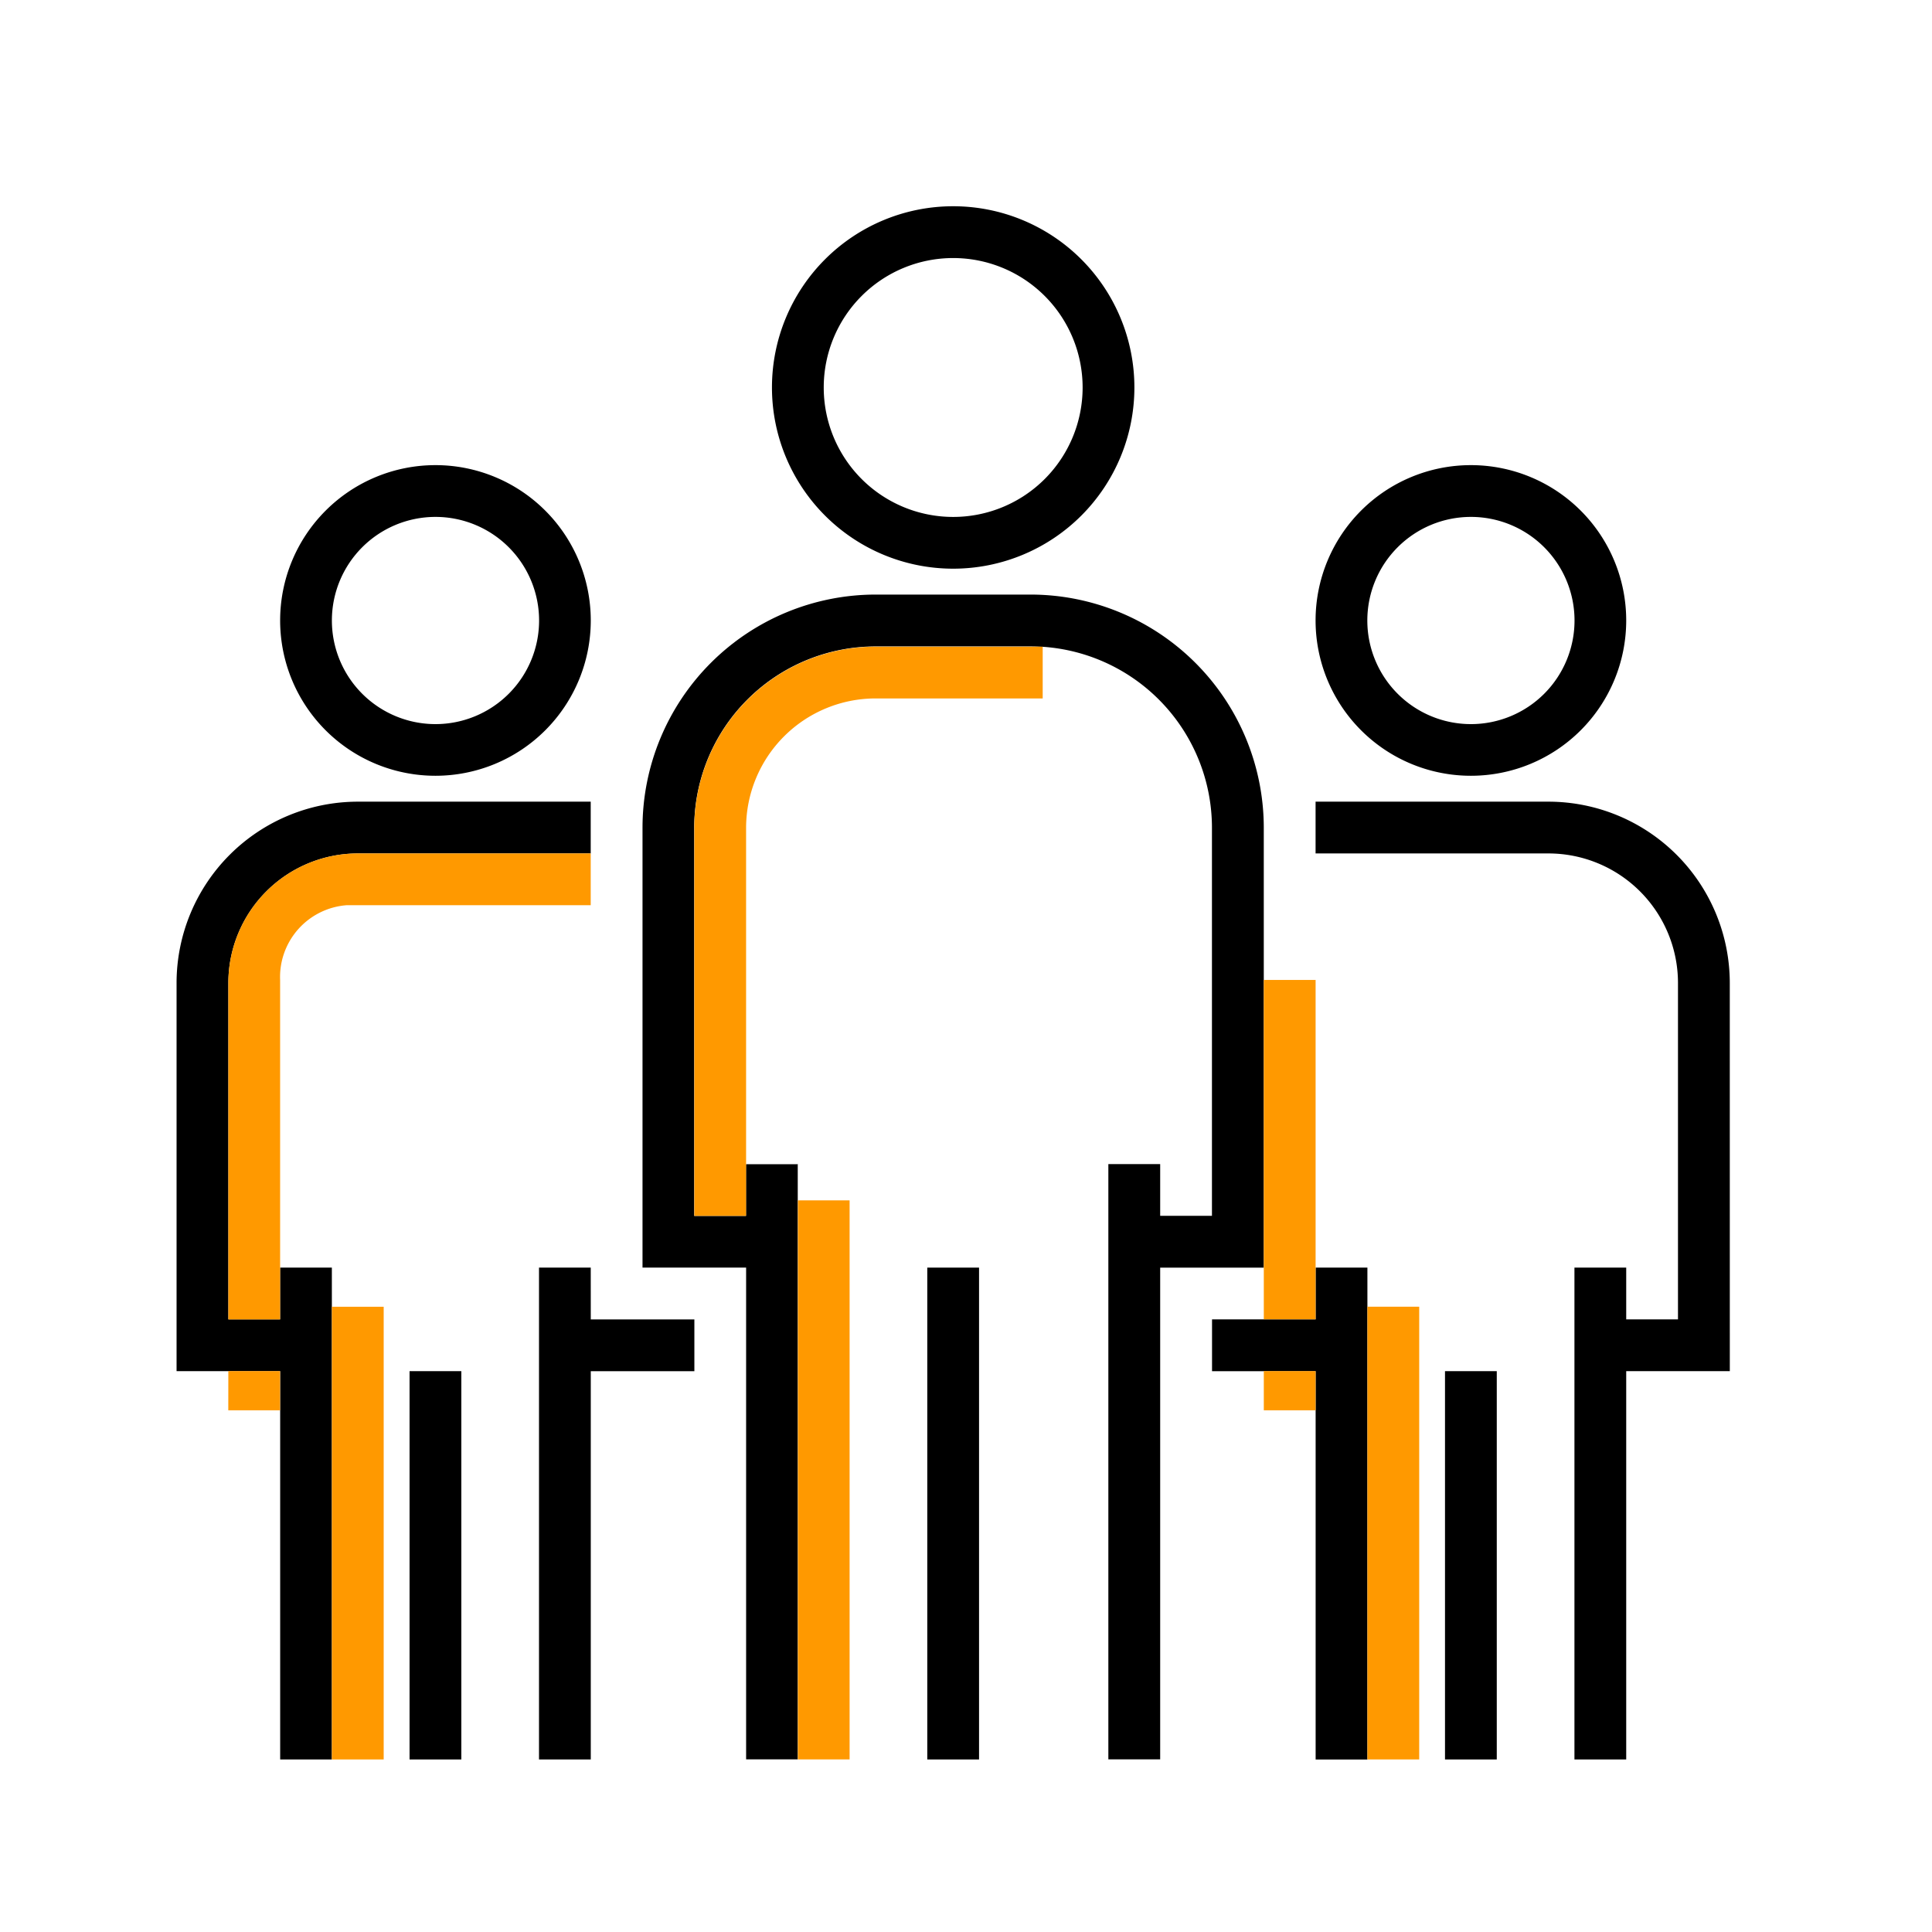
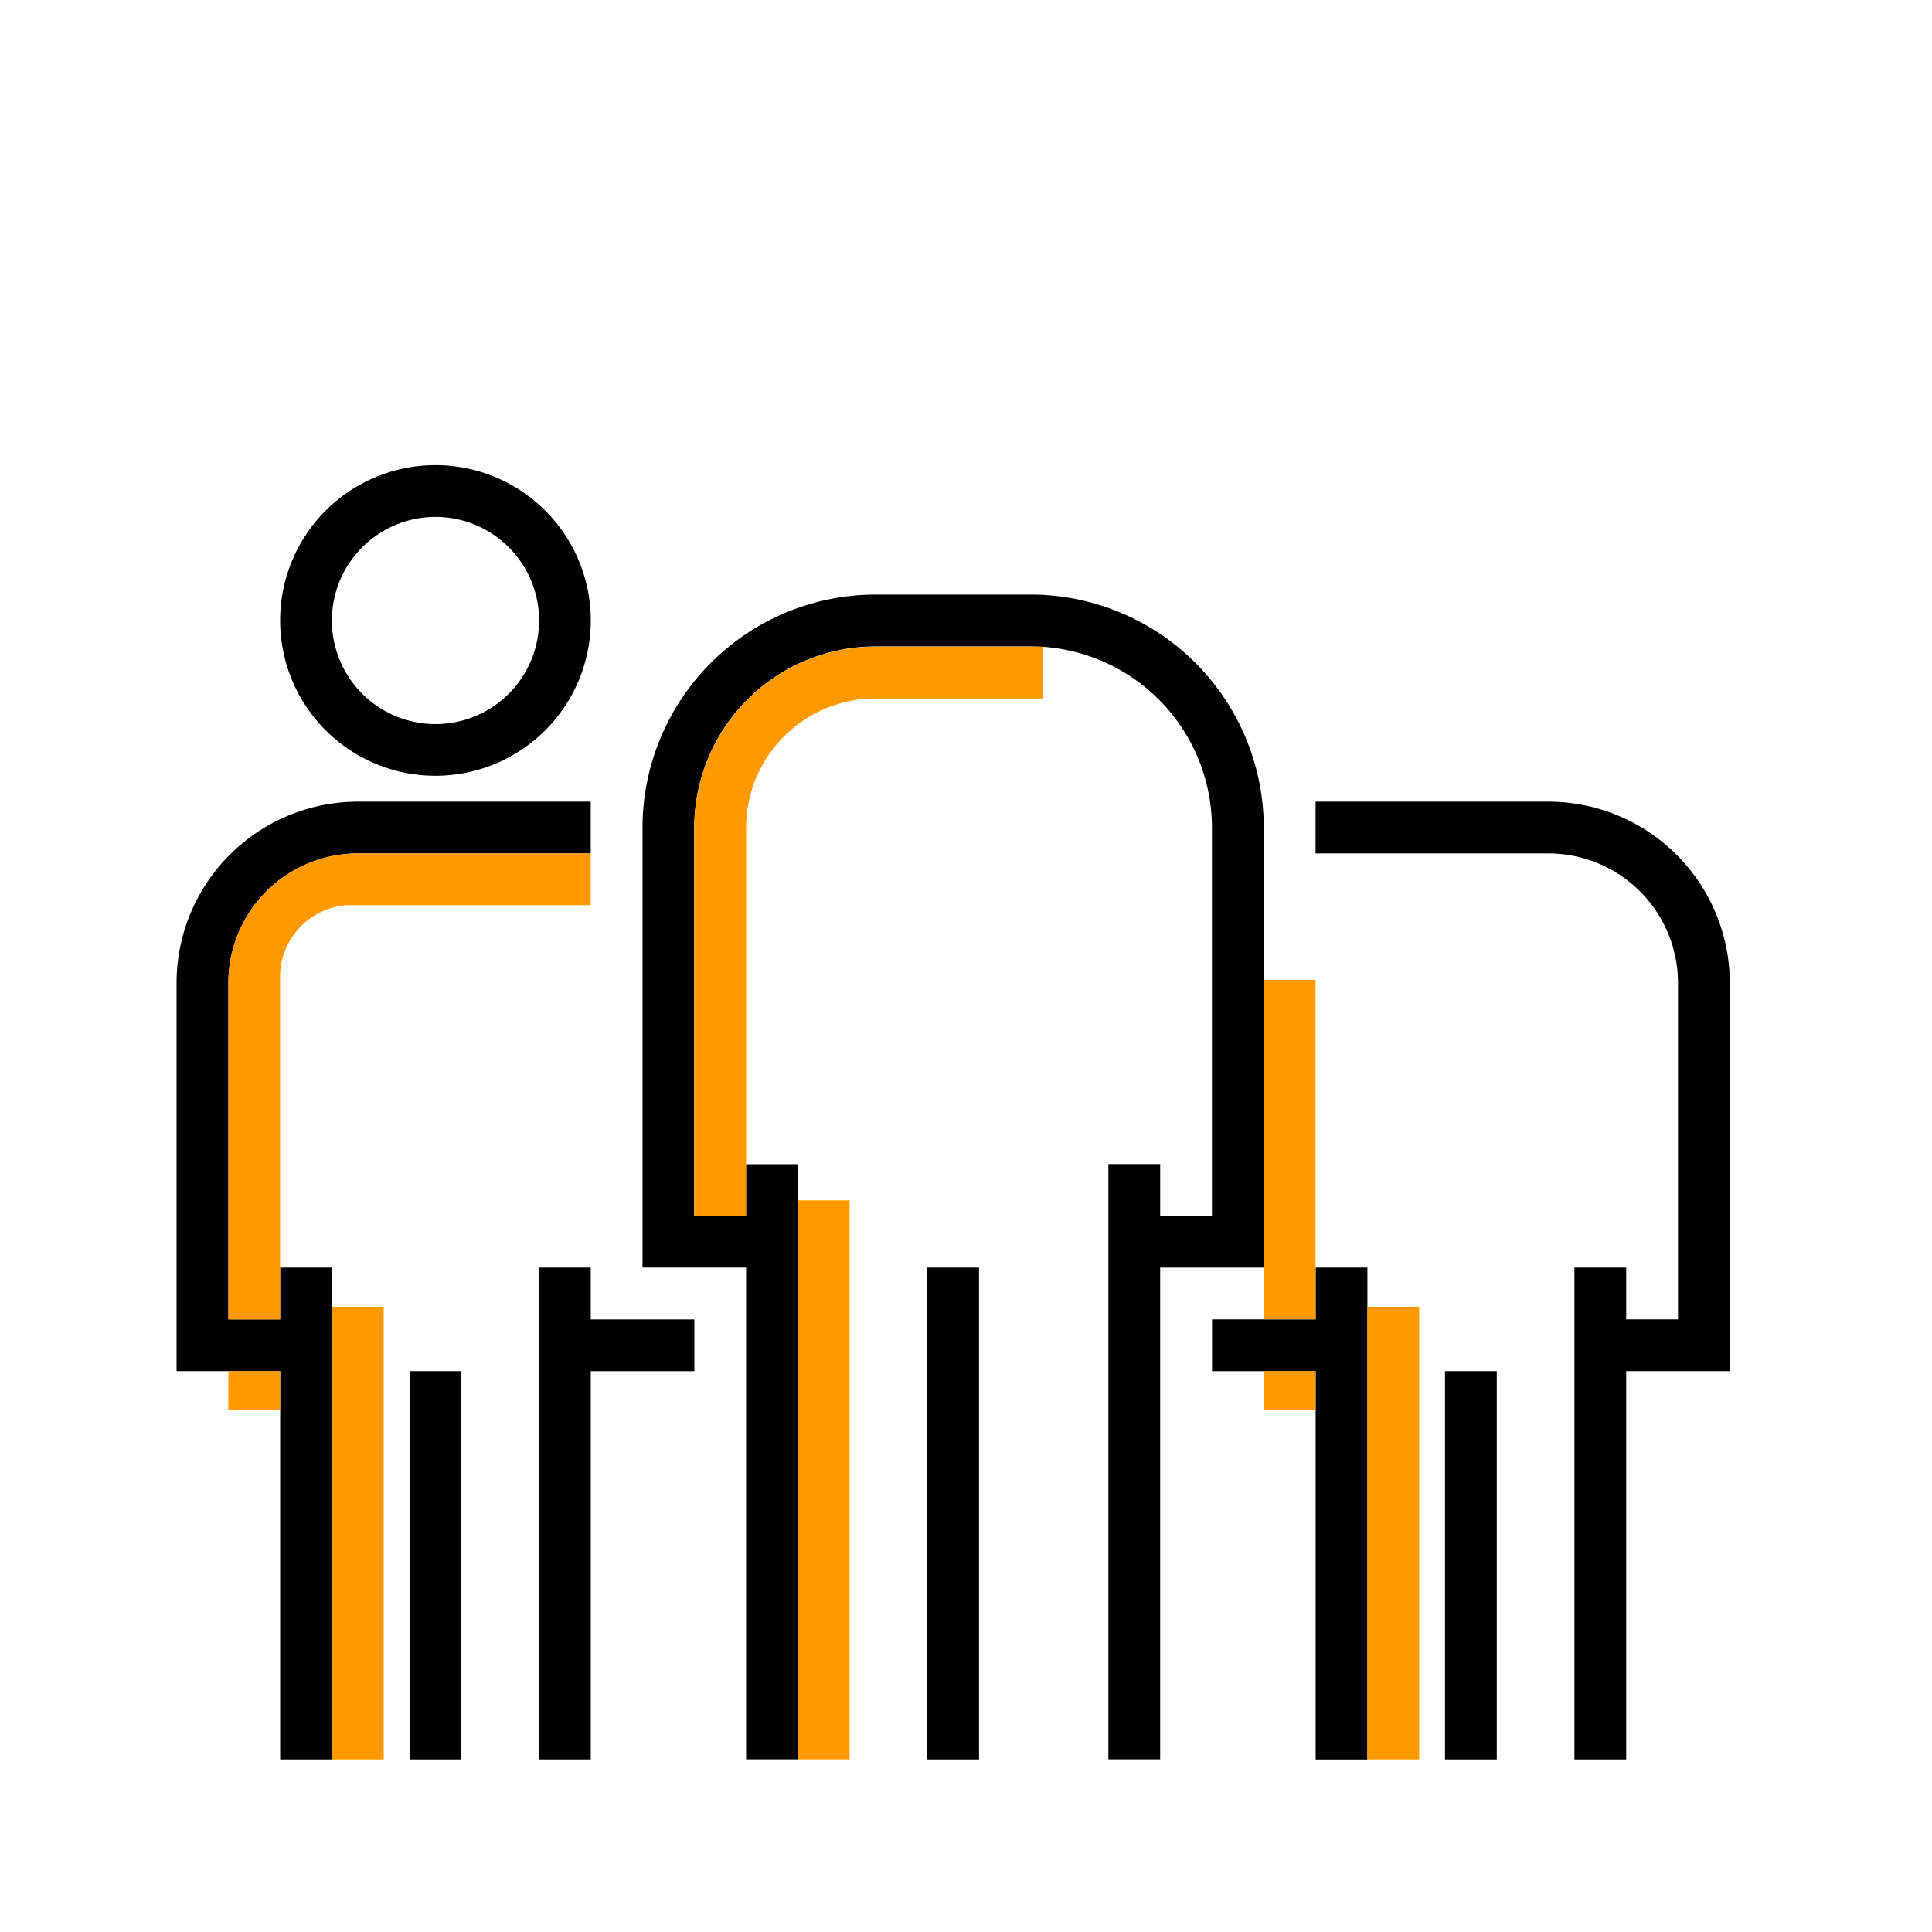
<svg xmlns="http://www.w3.org/2000/svg" width="69" height="69" viewBox="0 0 69 69">
  <defs>
    <style>
            .cls-1{clip-path:url(#clip-path)}.cls-2{fill:#f90}
        </style>
    <clipPath id="clip-path">
      <path id="Rectangle_905" d="M0 0h69v69H0z" data-name="Rectangle 905" />
    </clipPath>
  </defs>
  <g id="HR_App" data-name="HR App" transform="translate(.241)">
    <g id="HUMAN_RECOURCE_ICON_1_" class="cls-1" transform="translate(-.241)">
-       <path id="Path_1441" d="M3600.672 63.943a6.472 6.472 0 1 0-6.472-6.472 6.472 6.472 0 0 0 6.472 6.472zm0-11.094a4.623 4.623 0 1 1-4.623 4.623 4.623 4.623 0 0 1 4.623-4.623zm0 0" data-name="Path 1441" transform="translate(-3566.63 -43.633)" />
      <path id="Path_1442" d="M3598.344 159.88h.05zm-10.544 18.49h1.849v-.012h-1.849z" data-name="Path 1442" transform="translate(-3561.154 -136.785)" />
      <path id="Path_1443" d="M3584.388 155.321v15.717h-3.7V188.6h-1.851v-21.261h1.851v1.849h1.849v-13.867a6.48 6.48 0 0 0-6.049-6.457h-.05a6.582 6.582 0 0 0-.374-.012h-5.546a6.48 6.48 0 0 0-6.453 5.986 5.57 5.57 0 0 0-.019.485v13.868h1.849v-1.837h1.849V188.6h-1.844v-17.563h-3.7v-15.716a8.33 8.33 0 0 1 8.321-8.321h5.546a8.332 8.332 0 0 1 8.321 8.321z" data-name="Path 1443" transform="translate(-3539.253 -125.765)" />
      <path id="Rectangle_902" d="M0 0h1.849v17.566H0z" data-name="Rectangle 902" transform="translate(33.117 45.272)" />
-       <path id="Path_1444" d="M3734.148 126.094a5.547 5.547 0 1 0-5.548-5.547 5.547 5.547 0 0 0 5.548 5.547zm0-9.245a3.7 3.7 0 1 1-3.7 3.7 3.7 3.7 0 0 1 3.7-3.7zm0 0" data-name="Path 1444" transform="translate(-3681.615 -98.388)" />
      <path id="Path_1445" d="M3743.393 204.672a6.48 6.48 0 0 0-6.472-6.472h-8.321v1.849h8.321a4.628 4.628 0 0 1 4.622 4.623v12.018h-1.849v-1.849h-1.849v17.566h1.849v-13.868h3.7zm0 0" data-name="Path 1445" transform="translate(-3681.615 -169.569)" />
      <path id="Path_1446" d="M3706.7 315.249h-3.7v1.851h3.7v13.868h1.849V313.4h-1.849zm0 0" data-name="Path 1446" transform="translate(-3659.713 -268.128)" />
      <path id="Rectangle_903" d="M0 0h1.849v13.868H0z" data-name="Rectangle 903" transform="translate(51.607 48.97)" />
      <path id="Path_1447" d="M3478.148 126.094a5.547 5.547 0 1 0-5.548-5.547 5.546 5.546 0 0 0 5.548 5.547zm0-9.245a3.7 3.7 0 1 1-3.7 3.7 3.7 3.7 0 0 1 3.7-3.7zm0 0" data-name="Path 1447" transform="translate(-3462.595 -98.388)" />
      <path id="Path_1448" d="M3461.791 198.2v1.849h-8.319a4.627 4.627 0 0 0-4.622 4.623v12.018h1.848v-1.849h1.848v17.566h-1.846v-13.868h-3.7v-13.867a6.479 6.479 0 0 1 6.472-6.472z" data-name="Path 1448" transform="translate(-3440.694 -169.569)" />
      <path id="Path_1449" d="M3538.448 313.4h-1.848v17.566h1.849V317.1h3.7v-1.849h-3.7zm0 0" data-name="Path 1449" transform="translate(-3517.35 -268.128)" />
      <path id="Rectangle_904" d="M0 0h1.849v13.868H0z" data-name="Rectangle 904" transform="translate(14.627 48.97)" />
      <path id="Path_1450" d="M3464.422 211a4.628 4.628 0 0 0-4.622 4.623v12.019h1.849v-12.124a2.572 2.572 0 0 1 2.376-2.669h8.717V211zm-.924 18.039v14.318h1.85v-16.168h-1.85zm-3.7 1.849h1.849v-1.4h-1.847z" class="cls-2" data-name="Path 1450" transform="translate(-3451.645 -180.52)" />
      <path id="Path_1451" d="M3715.8 242.28v12.12h1.85v-12.12zm3.7 13.521v14.318h1.85V253.95h-1.85zm-3.7 1.849h1.85v-1.4h-1.85z" class="cls-2" data-name="Path 1451" transform="translate(-3670.664 -207.282)" />
      <path id="Path_1452" d="M3581.472 159.88a6.478 6.478 0 0 0-6.453 5.975q-.019.241-.019.485v13.868h1.849v-13.856a4.628 4.628 0 0 1 4.623-4.623h5.97v-1.849zm-2.773 39.742h1.847v-19.966h-1.846z" class="cls-2" data-name="Path 1452" transform="translate(-3550.203 -136.785)" />
    </g>
  </g>
</svg>